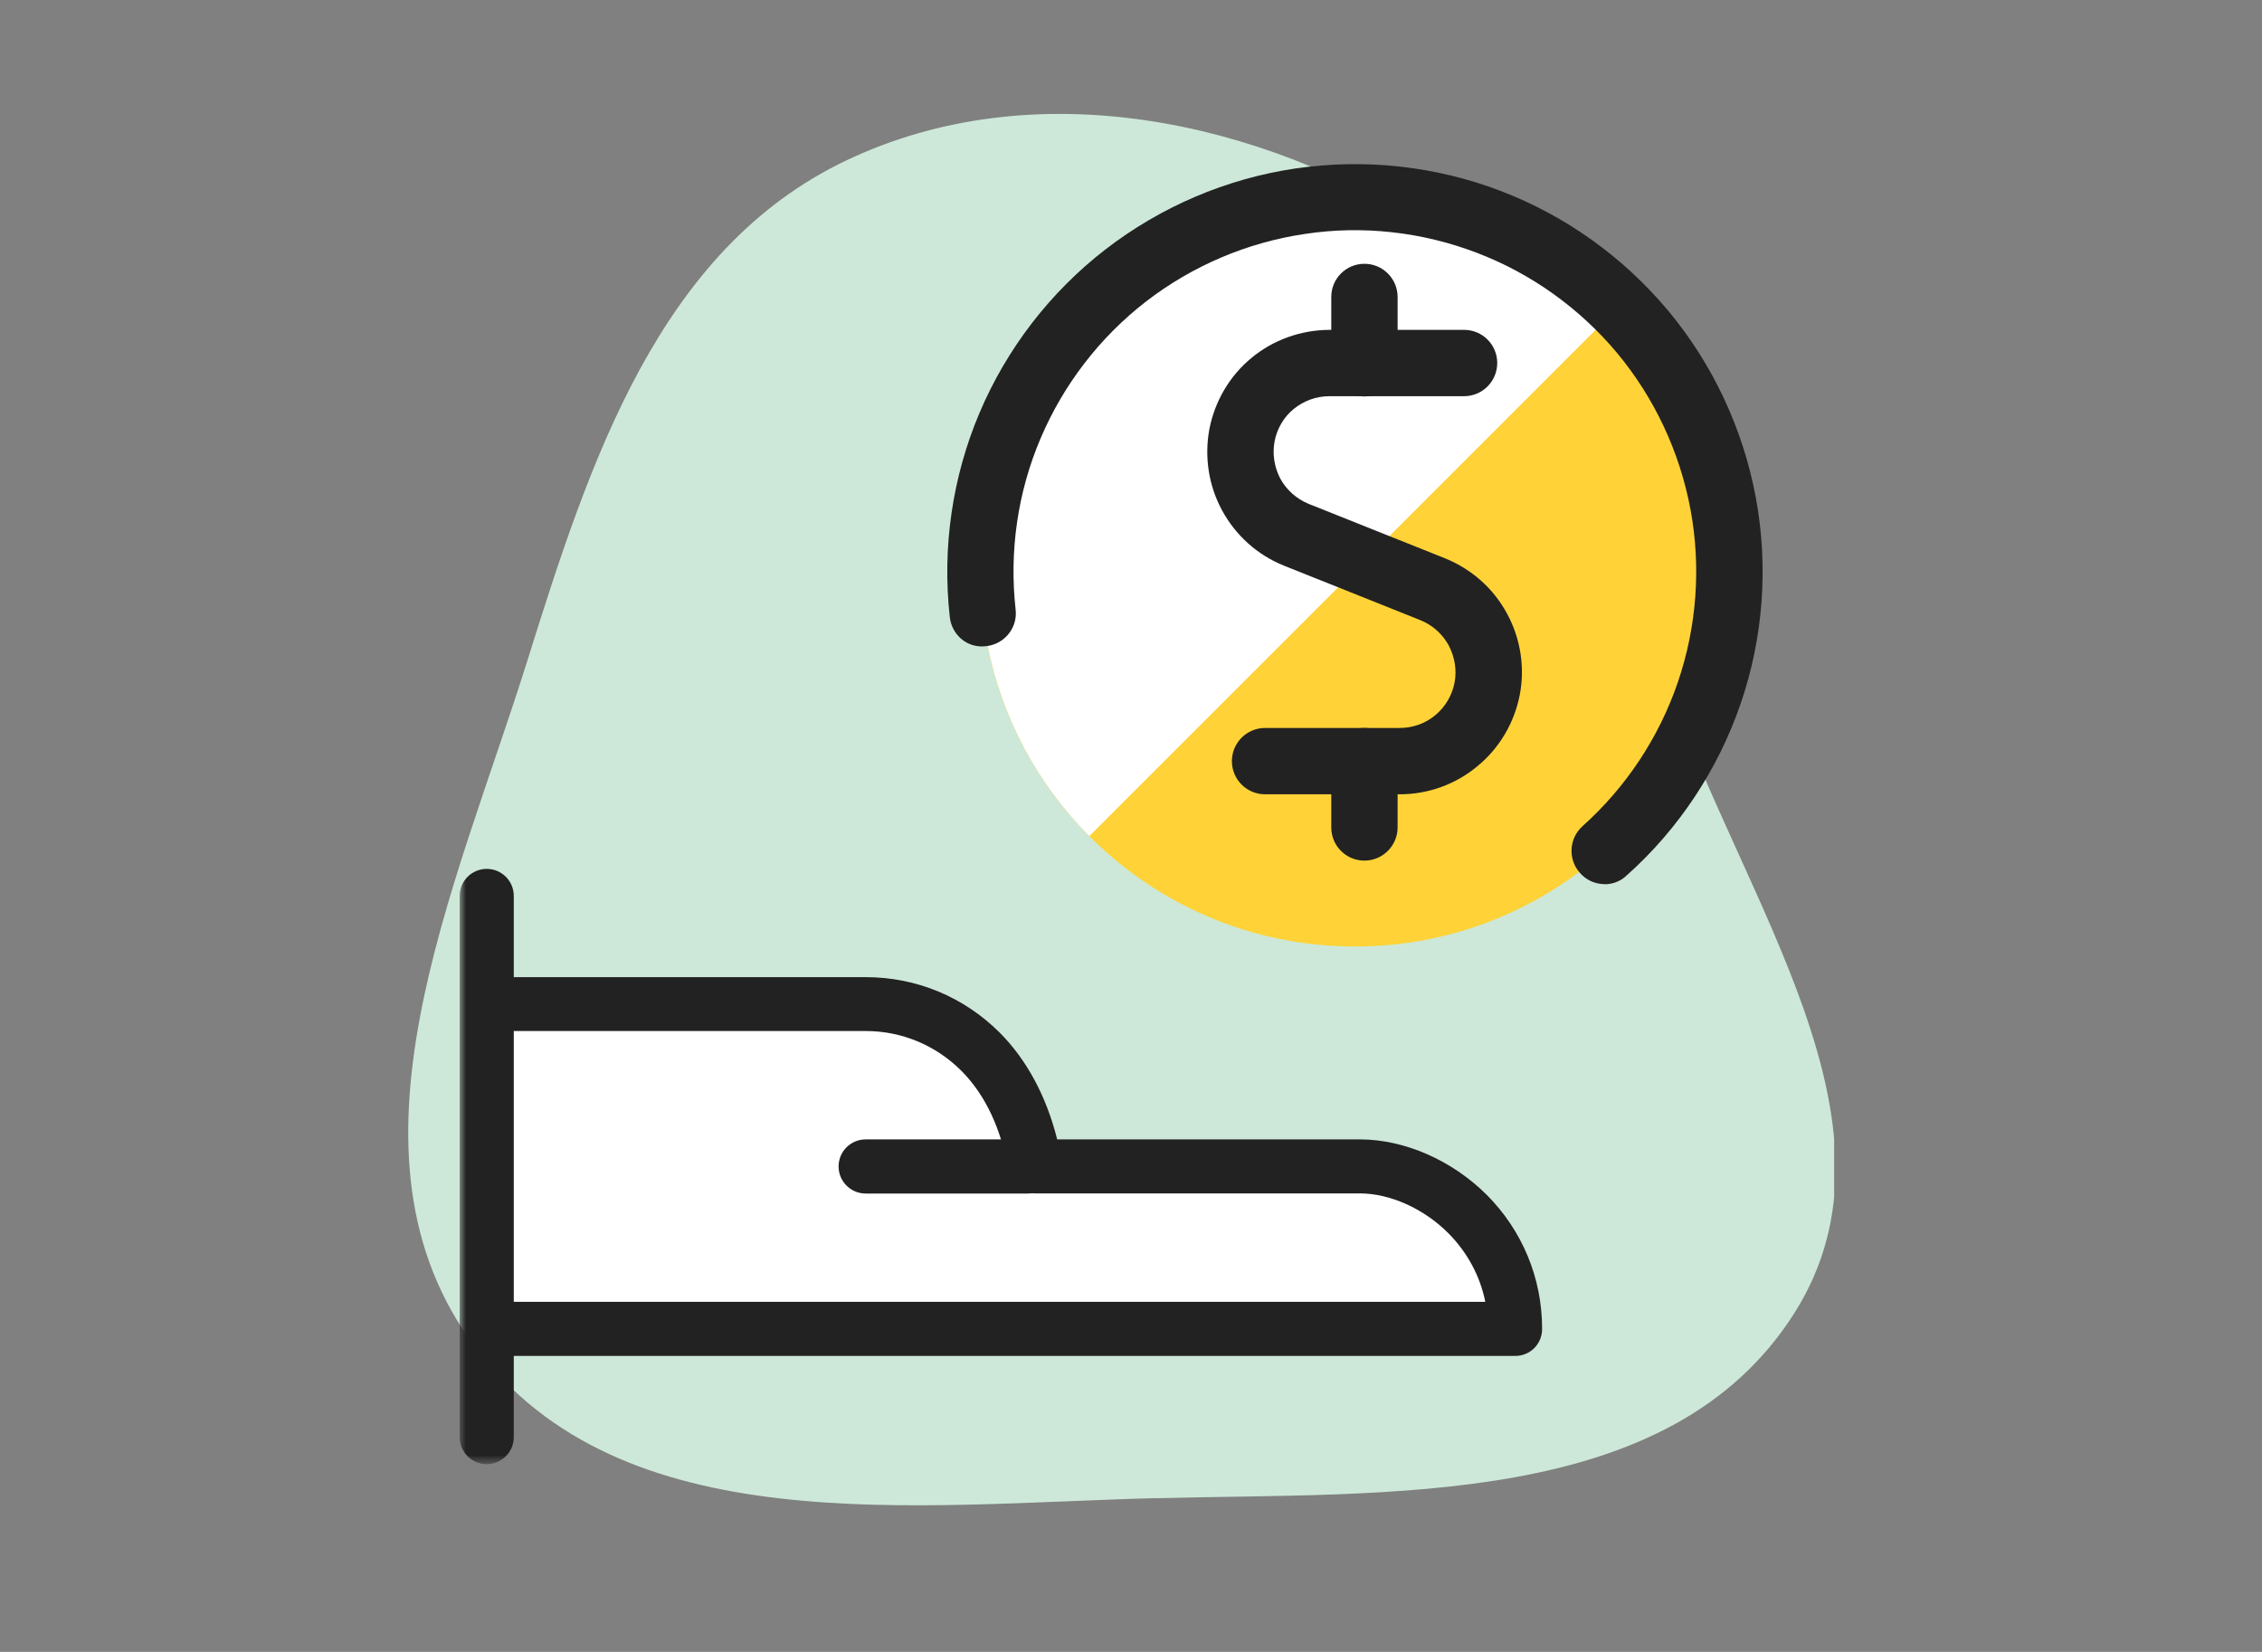
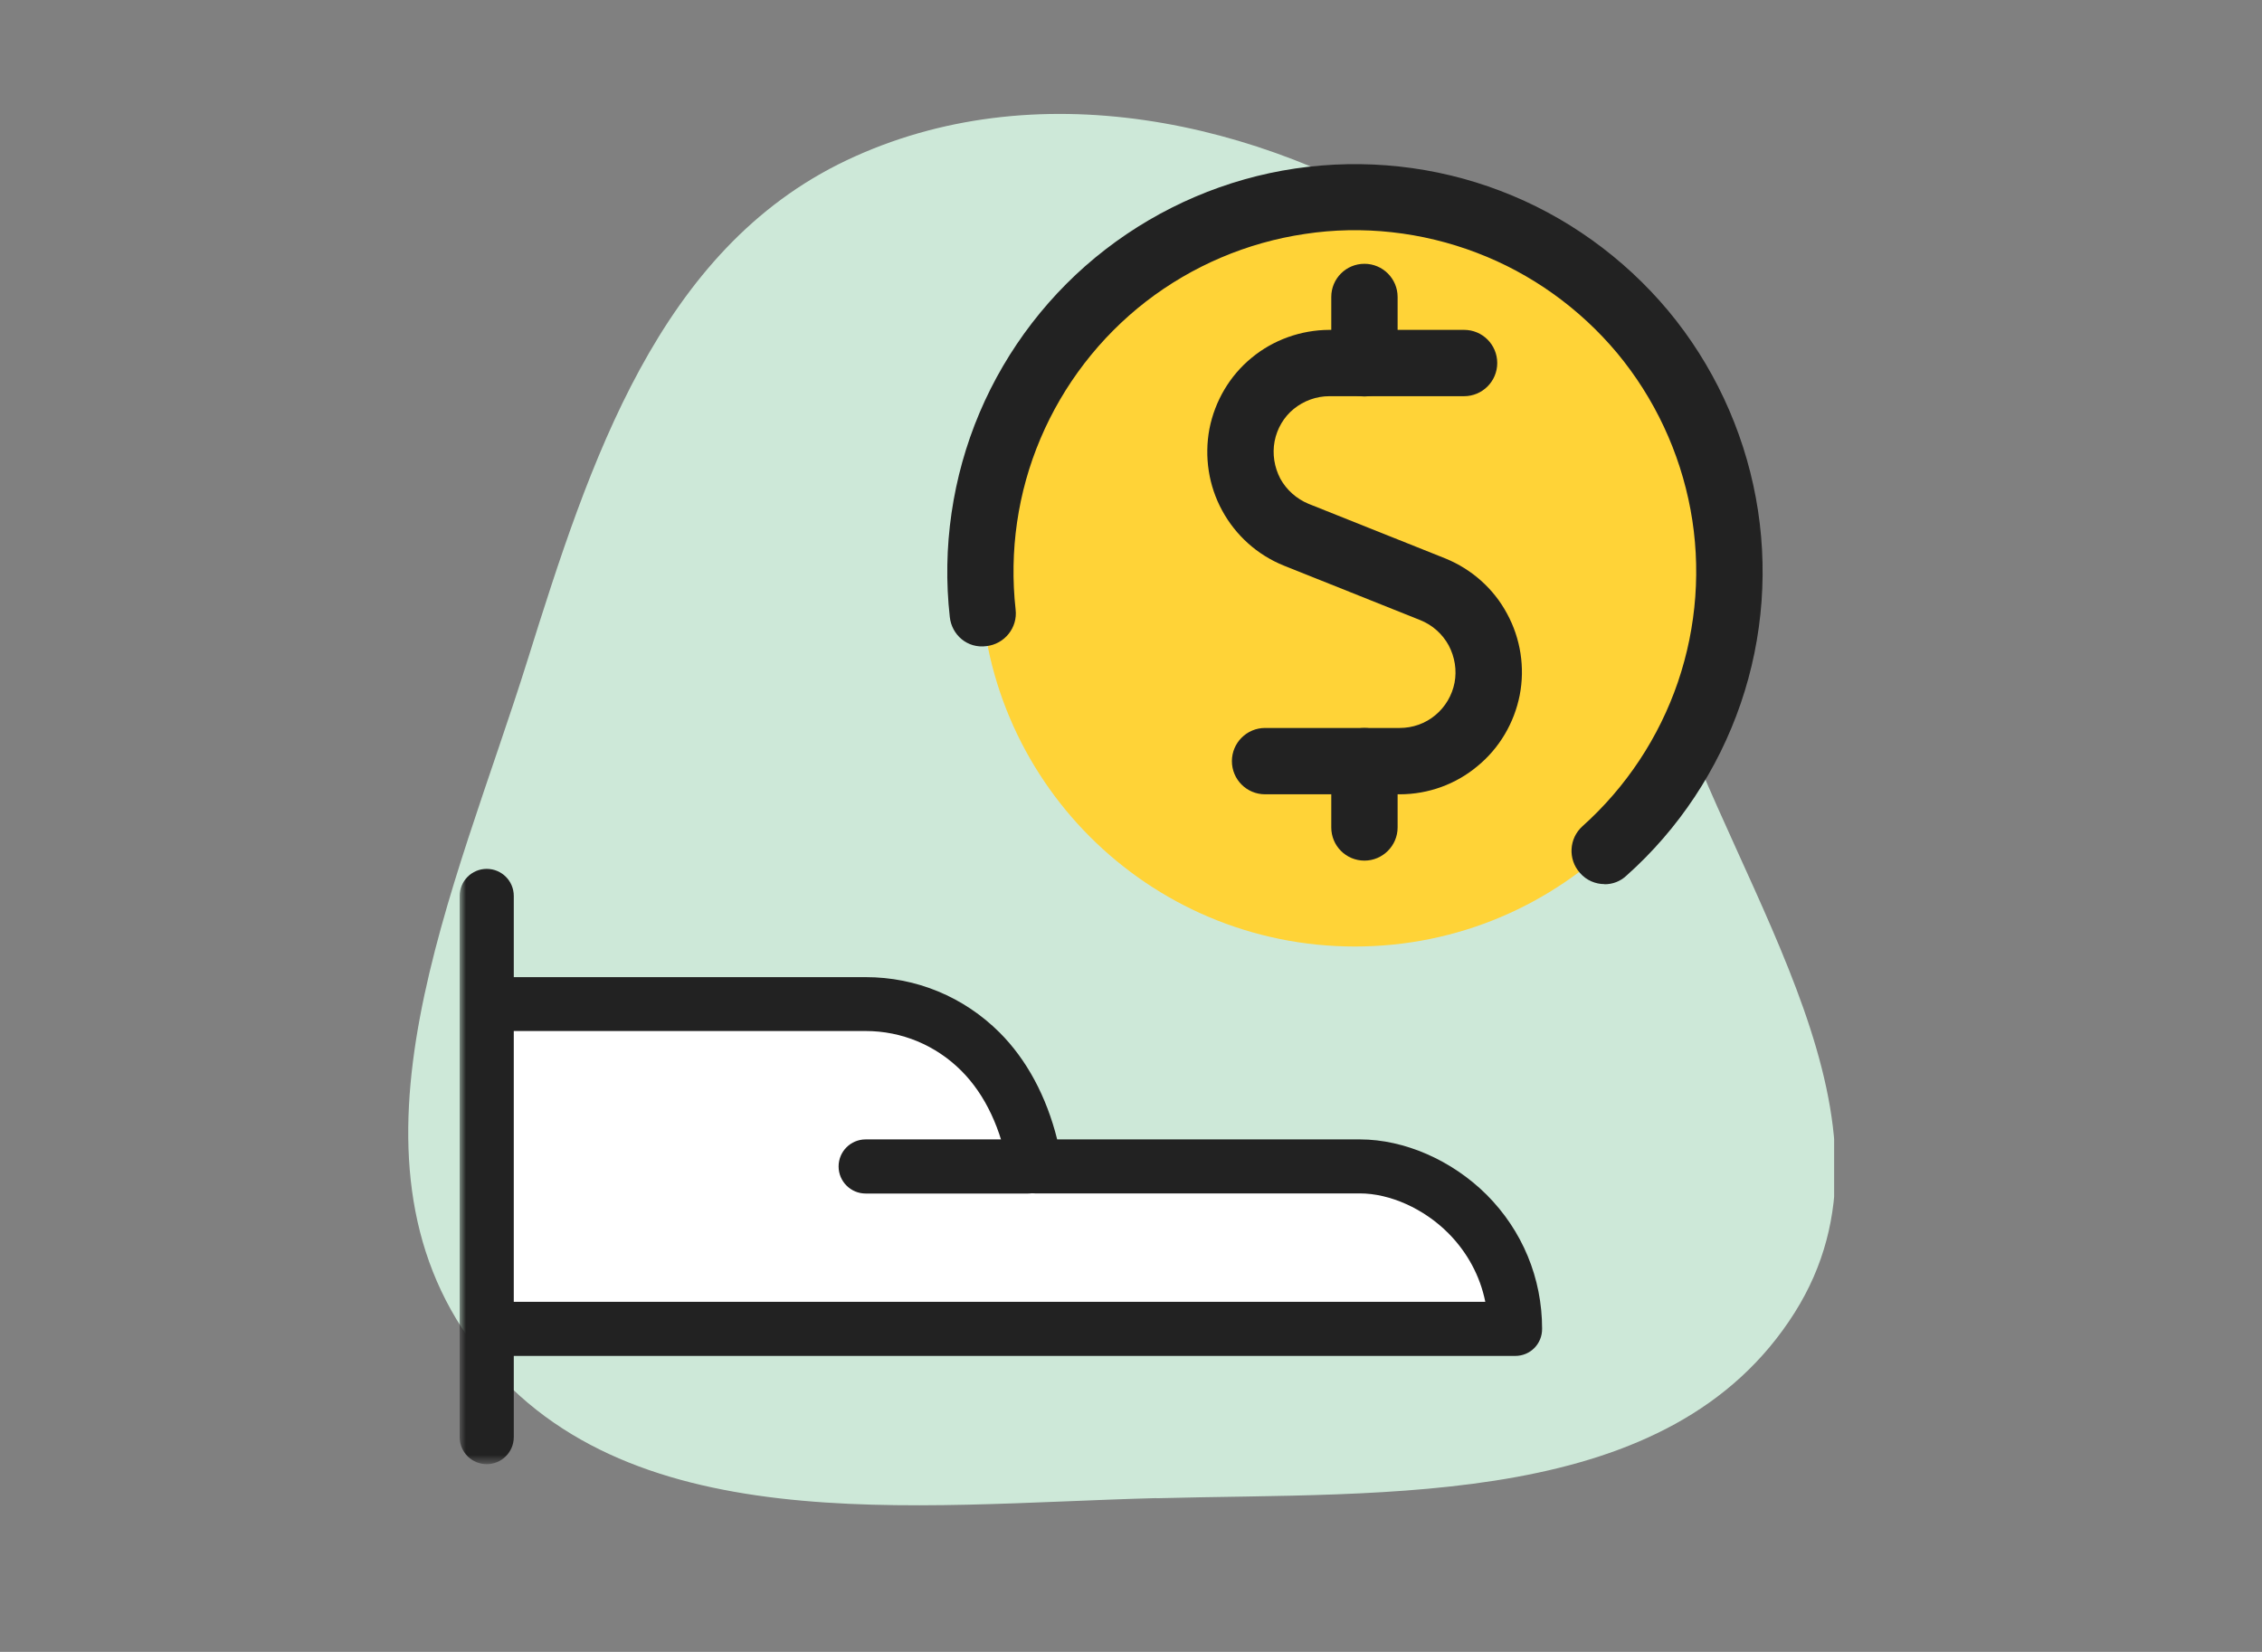
<svg xmlns="http://www.w3.org/2000/svg" id="Layer_1" data-name="Layer 1" viewBox="0 0 178 130">
  <rect x="0" y="0" width="178" height="130" fill="#808080" stroke="none" />
  <defs>
    <style>
      .cls-1 {
        clip-path: url(#clippath);
      }

      .cls-2 {
        fill: none;
      }

      .cls-2, .cls-3, .cls-4, .cls-5, .cls-6 {
        stroke-width: 0px;
      }

      .cls-7 {
        mask: url(#mask);
      }

      .cls-3 {
        fill: #222;
      }

      .cls-4 {
        fill: #cde8d8;
        fill-rule: evenodd;
      }

      .cls-5 {
        fill: #ffd337;
      }

      .cls-6 {
        fill: #fff;
      }
    </style>
    <clipPath id="clippath">
      <rect class="cls-2" x="31.44" y="7.83" width="112.89" height="112.89" />
    </clipPath>
    <mask id="mask" x="36.17" y="13.01" width="102.23" height="102.23" maskUnits="userSpaceOnUse">
      <g id="mask-2" data-name="mask">
        <g id="mask0_606_1080" data-name="mask0 606 1080">
          <path class="cls-6" d="M138.39,13.01H36.17v102.23h102.23V13.01Z" />
        </g>
      </g>
    </mask>
  </defs>
  <g id="Layer_1-2" data-name="Layer 1">
    <g class="cls-1">
      <g>
        <path class="cls-4" d="M91,117.9c-19.25.5-42.05,3.51-53.61-11.89-11.41-15.21-1.56-35.91,4.12-54.05,4.89-15.62,10.32-32.32,25.1-39.34,14.71-6.99,32.41-3.29,46.13,5.5,11.96,7.65,14.11,22.48,18.62,35.93,5.59,16.71,19.27,34.36,9.86,49.26-9.79,15.5-31.87,14.11-50.2,14.6Z" />
        <g class="cls-7">
          <g>
            <path class="cls-3" d="M38.3,115.23c-1.17,0-2.13-.95-2.13-2.13v-42.59c0-1.17.95-2.13,2.13-2.13s2.13.95,2.13,2.13v42.59c0,1.17-.95,2.13-2.13,2.13Z" />
            <path class="cls-6" d="M38.3,79.03h29.82c3.39,0,6.64,1.34,9.03,3.75,2.39,2.39,3.75,5.64,4.3,9.03h25.56c2.83,0,6.08,1.34,8.48,3.75,2.39,2.39,3.75,5.64,3.75,9.03H38.3s0-25.56,0-25.56Z" />
            <path class="cls-3" d="M119.23,106.71H38.3c-1.17,0-2.13-.95-2.13-2.13v-25.55c0-1.17.95-2.13,2.13-2.13h29.82c3.99,0,7.72,1.55,10.54,4.36,2.14,2.14,3.69,5.04,4.53,8.41h23.82c3.51,0,7.25,1.64,9.98,4.36,2.81,2.82,4.36,6.56,4.36,10.54.01,1.2-.94,2.14-2.11,2.14ZM40.43,102.45h76.45c-.41-2.03-1.41-3.89-2.91-5.4-1.92-1.93-4.59-3.13-6.97-3.13h-25.55c-1.04,0-1.93-.76-2.1-1.78-.54-3.27-1.82-5.99-3.7-7.87-2.01-2.01-4.69-3.13-7.53-3.13h-27.69v21.3Z" />
            <path class="cls-3" d="M80.9,93.93h-12.78c-1.17,0-2.13-.95-2.13-2.13s.95-2.13,2.13-2.13h12.78c1.17,0,2.13.95,2.13,2.13s-.95,2.13-2.13,2.13Z" />
          </g>
        </g>
        <path class="cls-5" d="M106.62,74.49c16.28,0,29.47-13.2,29.47-29.47s-13.2-29.47-29.47-29.47-29.47,13.2-29.47,29.47c-.01,16.28,13.19,29.47,29.47,29.47Z" />
-         <path class="cls-6" d="M106.62,15.55c-5.83,0-11.52,1.73-16.36,4.96-4.84,3.23-8.61,7.82-10.86,13.2-2.24,5.37-2.83,11.29-1.7,17,1.12,5.71,3.91,10.96,8.02,15.09l41.68-41.68c-5.52-5.49-12.99-8.58-20.77-8.57Z" />
        <path class="cls-3" d="M126.27,69.58c-.71,0-1.43-.29-1.94-.88-.96-1.07-.87-2.72.2-3.68,3.42-3.06,6.02-6.98,7.51-11.35,1.48-4.35,1.83-9.04.99-13.56-.84-4.52-2.83-8.78-5.77-12.32-2.95-3.53-6.77-6.27-11.06-7.9-4.29-1.64-8.99-2.17-13.51-1.48-4.55.67-8.87,2.51-12.51,5.32-3.64,2.82-6.5,6.54-8.3,10.78-1.8,4.23-2.47,8.88-1.96,13.46.17,1.43-.87,2.72-2.3,2.88-1.49.2-2.73-.88-2.88-2.3-.61-5.45.2-11.01,2.34-16.06,2.14-5.05,5.57-9.51,9.91-12.86,4.35-3.36,9.51-5.57,14.94-6.37,5.44-.8,11.01-.2,16.14,1.76,5.13,1.95,9.69,5.23,13.21,9.44,3.51,4.22,5.89,9.31,6.89,14.71,1,5.4.59,11-1.19,16.19-1.78,5.2-4.89,9.9-8.98,13.54-.49.47-1.11.69-1.73.69h0Z" />
        <path class="cls-3" d="M107.37,31.2c-1.45,0-2.61-1.17-2.61-2.61v-5.22c0-1.45,1.17-2.61,2.61-2.61s2.61,1.17,2.61,2.61v5.22c0,1.43-1.17,2.61-2.61,2.61Z" />
        <path class="cls-3" d="M110.15,62.51h-10.6c-1.45,0-2.61-1.17-2.61-2.61s1.17-2.61,2.61-2.61h10.6c1.02,0,2.01-.35,2.79-1,.79-.65,1.33-1.57,1.52-2.56.19-.99.02-2.03-.46-2.94-.49-.89-1.26-1.59-2.22-1.98l-10.76-4.3c-2.08-.84-3.79-2.38-4.85-4.34-1.06-1.94-1.41-4.22-1-6.41.43-2.2,1.6-4.19,3.32-5.6,1.7-1.41,3.88-2.19,6.11-2.2h10.61c1.45,0,2.61,1.17,2.61,2.61s-1.17,2.61-2.61,2.61h-10.6c-1.02,0-2.01.36-2.8,1s-1.32,1.56-1.51,2.55c-.19,1-.02,2.04.45,2.94.49.89,1.28,1.59,2.22,1.98l10.77,4.3c2.08.85,3.8,2.38,4.85,4.34,1.07,1.96,1.42,4.24,1,6.41-.43,2.19-1.6,4.18-3.32,5.59-1.7,1.43-3.88,2.22-6.12,2.22h0Z" />
        <path class="cls-3" d="M107.37,67.73c-1.45,0-2.61-1.17-2.61-2.61v-5.22c0-1.45,1.17-2.61,2.61-2.61s2.61,1.17,2.61,2.61v5.22c0,1.43-1.17,2.61-2.61,2.61Z" />
      </g>
    </g>
  </g>
</svg>